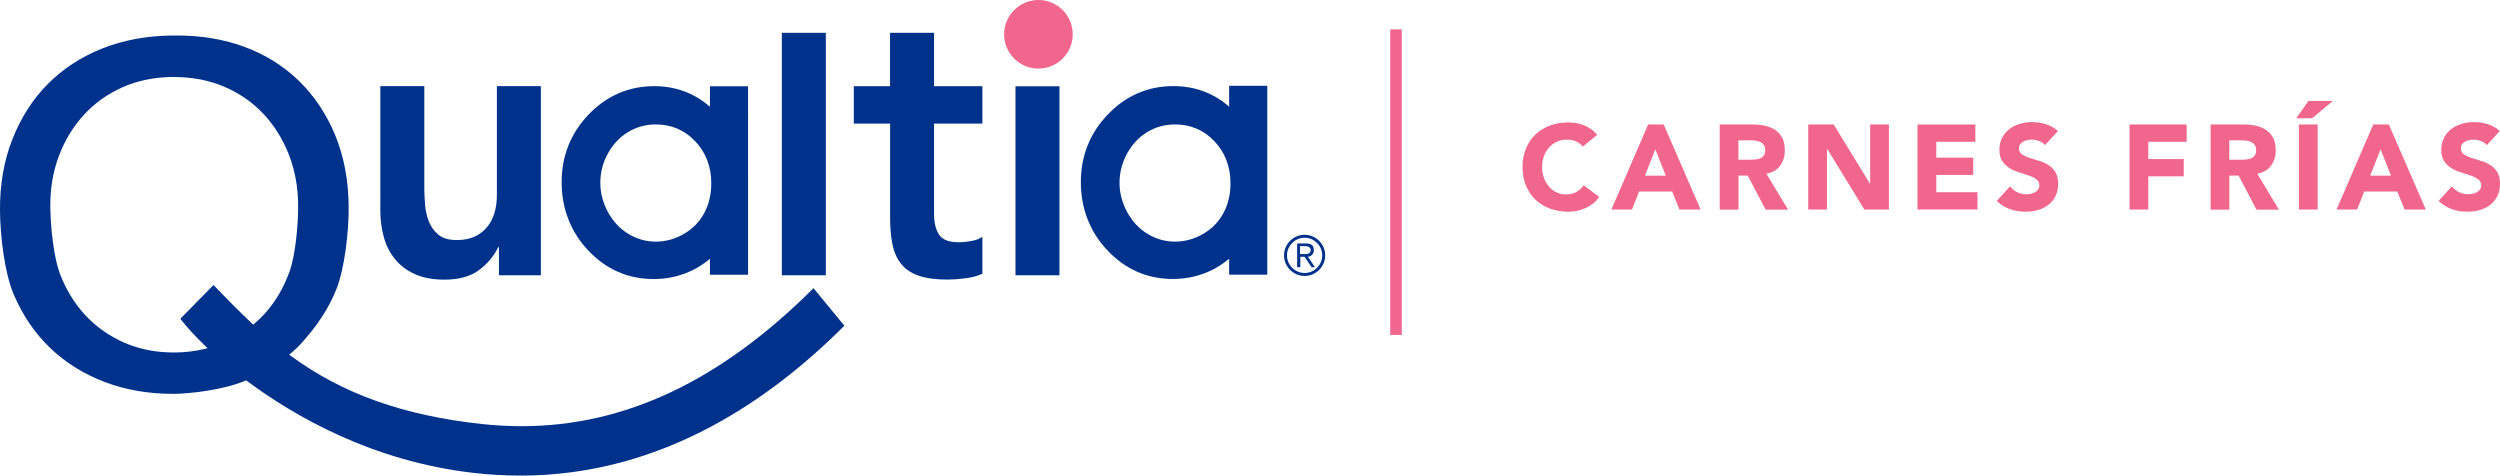
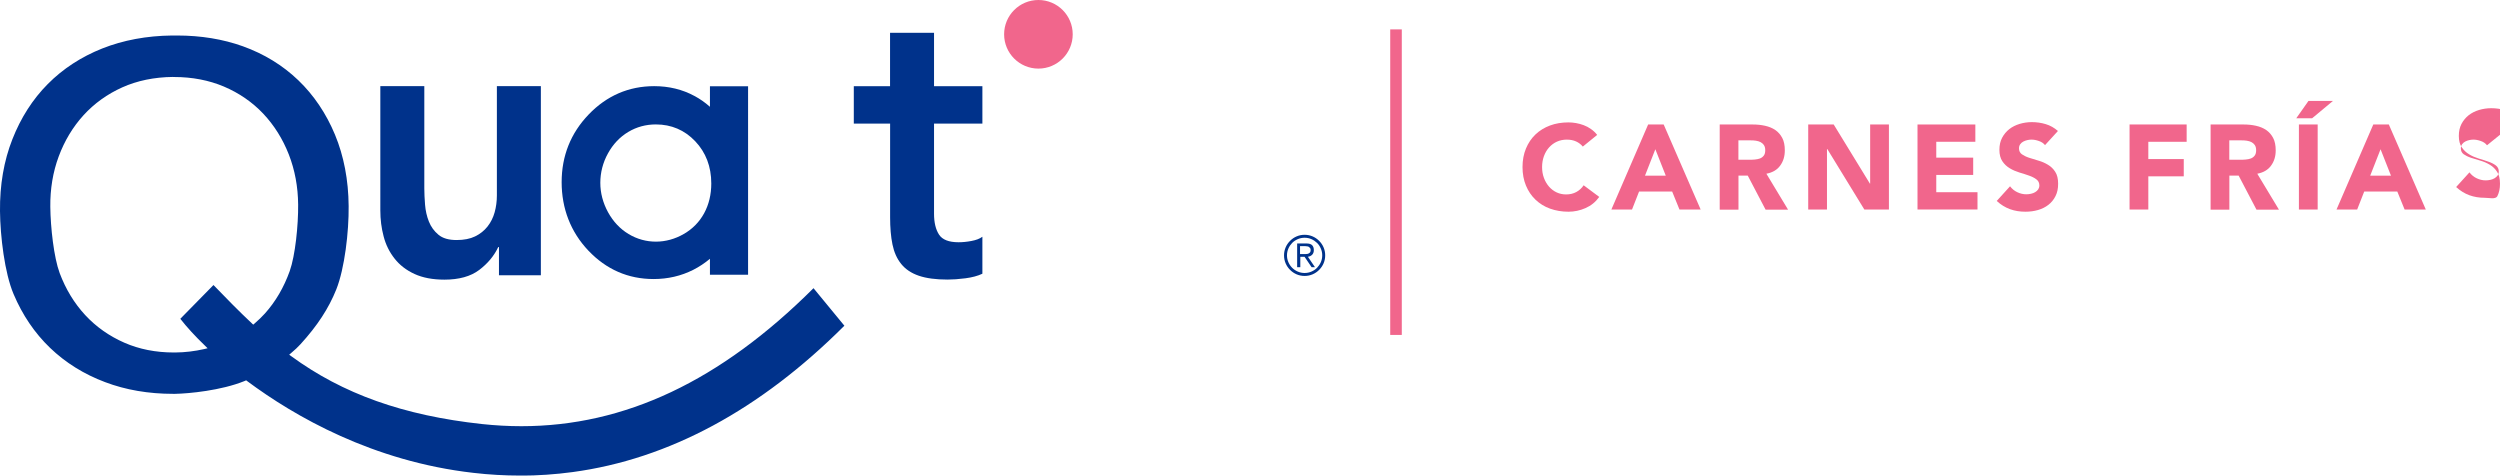
<svg xmlns="http://www.w3.org/2000/svg" id="Layer_2" data-name="Layer 2" viewBox="0 0 371.72 70.71">
  <defs>
    <style>      .cls-1 {        fill: #f1668c;      }      .cls-1, .cls-2 {        stroke-width: 0px;      }      .cls-2 {        fill: #00328b;      }    </style>
  </defs>
  <g id="Capa_1" data-name="Capa 1">
    <g>
      <g>
        <path class="cls-2" d="M190.92,37.97c0-.42.08-.82.24-1.19.16-.37.38-.69.66-.97s.6-.5.97-.66c.37-.16.77-.24,1.19-.24s.82.08,1.19.24c.37.16.69.38.97.66.28.28.5.6.66.97.16.37.24.77.24,1.19s-.08.82-.24,1.19-.38.69-.66.97c-.28.28-.6.5-.97.66-.37.16-.77.24-1.19.24s-.82-.08-1.19-.24c-.37-.16-.69-.38-.97-.66-.28-.28-.5-.6-.66-.97s-.24-.77-.24-1.19ZM191.36,37.97c0,.36.07.7.21,1.02s.32.59.56.83.51.42.83.56.66.21,1.02.21.7-.07,1.02-.21.6-.32.83-.56.42-.51.56-.83c.14-.32.21-.66.21-1.02s-.07-.7-.21-1.02-.32-.6-.56-.83-.51-.42-.83-.56-.66-.21-1.02-.21-.7.07-1.02.21c-.32.14-.6.32-.83.56s-.42.51-.56.83-.21.66-.21,1.02ZM193.31,39.73h-.44v-3.53h1.36c.4,0,.69.08.86.25s.26.41.26.73c0,.17-.02.3-.07.42-.05.12-.11.21-.19.29-.08.08-.18.14-.28.19-.11.05-.22.08-.34.1l1.05,1.55h-.5l-1.05-1.55h-.63v1.55ZM193.31,37.78h.57c.12,0,.24,0,.36-.01.12,0,.23-.03.32-.07s.17-.1.23-.18.09-.19.09-.34c0-.11-.02-.21-.07-.28-.05-.07-.11-.13-.18-.18s-.16-.08-.26-.09c-.1-.02-.19-.03-.28-.03h-.79v1.19Z" />
        <g>
          <path class="cls-2" d="M77.31,70.71c-2.28,0-4.6-.13-6.91-.4-14.94-1.7-26.56-8.37-33.67-13.66l-.13-.1-.25.11c-3.48,1.41-8.26,1.86-10.3,1.9h-.32c-3.64,0-7.04-.58-10.1-1.74-3.15-1.18-5.9-2.9-8.19-5.1-2.29-2.2-4.11-4.89-5.42-7.99C.68,40.57.04,35.12,0,31.4c-.04-3.9.58-7.5,1.84-10.69,1.25-3.19,3.02-5.96,5.27-8.22,2.24-2.26,4.97-4.04,8.09-5.28,3.13-1.24,6.62-1.89,10.38-1.93.26,0,.51,0,.76,0,3.52,0,6.81.54,9.77,1.6,3.17,1.14,5.94,2.84,8.25,5.06,2.31,2.22,4.14,4.94,5.45,8.09,1.31,3.15,2,6.73,2.03,10.62.04,3.79-.59,9.26-1.84,12.39-1.13,2.82-2.82,5.4-5.31,8.13-.37.41-.85.86-1.42,1.34l-.27.23.29.21c7.68,5.62,16.69,8.83,28.37,10.1,1.96.21,3.94.32,5.86.32,15.38,0,29.59-6.71,43.44-20.52l4.59,5.58c-12.52,12.51-26.11,19.83-40.39,21.76-2.58.35-5.21.53-7.83.53h0ZM25.7,11.44c-2.76.03-5.29.55-7.52,1.55s-4.16,2.39-5.76,4.14c-1.59,1.75-2.83,3.81-3.69,6.13-.86,2.31-1.28,4.84-1.25,7.49.03,3.05.53,7.54,1.39,9.85.9,2.4,2.18,4.5,3.8,6.25,1.62,1.75,3.59,3.13,5.83,4.11,2.19.96,4.66,1.45,7.34,1.45h.21c1.46-.01,2.92-.19,4.32-.51l.5-.12-.37-.36c-1.48-1.42-2.75-2.81-3.69-4.02l4.93-5.02c1.88,1.95,3.75,3.86,5.73,5.72l.18.17.19-.16c.61-.53,1.12-1.02,1.55-1.5,1.59-1.77,2.83-3.9,3.69-6.31.82-2.31,1.28-6.83,1.25-9.87-.02-2.65-.49-5.17-1.39-7.47-.9-2.3-2.18-4.34-3.8-6.06-1.63-1.72-3.6-3.08-5.87-4.04-2.21-.93-4.69-1.41-7.37-1.41h-.21Z" />
          <path class="cls-2" d="M80.4,40.93h-6.21v-4.19h-.11c-.62,1.31-1.56,2.44-2.83,3.4-1.27.96-3,1.44-5.17,1.44-1.74,0-3.22-.28-4.44-.84-1.22-.56-2.21-1.32-2.97-2.29-.76-.96-1.31-2.06-1.63-3.3-.33-1.23-.49-2.52-.49-3.87V12.81h6.54v15.2c0,.73.04,1.53.11,2.42.07.89.26,1.73.57,2.51.31.78.78,1.43,1.42,1.96.63.53,1.53.79,2.7.79,1.09,0,2.01-.18,2.75-.54.74-.36,1.36-.85,1.85-1.47s.84-1.33,1.06-2.12c.22-.8.33-1.63.33-2.51V12.81h6.54v28.11Z" />
-           <path class="cls-2" d="M116.25,4.88h6.54v36.05h-6.54V4.88Z" />
          <path class="cls-2" d="M126.95,18.38v-5.56h5.39v-7.94h6.54v7.94h7.19v5.56h-7.19v13.4c0,1.31.25,2.34.74,3.1.49.76,1.46,1.14,2.91,1.14.58,0,1.22-.06,1.91-.19.69-.13,1.23-.33,1.63-.63v5.5c-.69.33-1.54.55-2.53.68-1,.13-1.88.19-2.64.19-1.74,0-3.17-.19-4.28-.57-1.11-.38-1.98-.96-2.61-1.74-.64-.78-1.07-1.75-1.31-2.91-.24-1.16-.35-2.51-.35-4.03v-13.94h-5.39Z" />
-           <path class="cls-2" d="M150.99,12.83h6.54v28.1h-6.54V12.83Z" />
          <circle class="cls-1" cx="154.4" cy="5.1" r="5.1" />
          <path class="cls-2" d="M105.56,12.83v3.05c-.72-.64-1.49-1.18-2.3-1.61-1.79-.97-3.8-1.46-5.99-1.46-3.78,0-7.06,1.42-9.74,4.21-2.67,2.78-4.02,6.16-4.02,10.07s1.34,7.4,3.98,10.18c2.66,2.8,5.92,4.22,9.69,4.22,2.12,0,4.1-.46,5.9-1.37.87-.44,1.7-.99,2.48-1.64v2.37h5.67V12.83h-5.67ZM105.76,27.27c0,1.65-.36,3.15-1.07,4.45-.7,1.28-1.71,2.32-3.02,3.07-2.6,1.51-5.69,1.53-8.22,0-1.26-.76-2.28-1.85-3.04-3.23-.76-1.39-1.15-2.87-1.15-4.38s.38-3.01,1.14-4.38c.75-1.36,1.76-2.43,3.01-3.18,1.25-.75,2.63-1.12,4.11-1.12,2.3,0,4.27.84,5.84,2.49,1.59,1.67,2.4,3.78,2.4,6.29Z" />
-           <path class="cls-2" d="M182.76,12.76v3.11c-.72-.64-1.49-1.18-2.3-1.61-1.79-.97-3.8-1.46-5.99-1.46-3.78,0-7.06,1.42-9.74,4.21-2.67,2.78-4.02,6.16-4.02,10.07s1.34,7.4,3.98,10.18c2.66,2.8,5.92,4.22,9.69,4.22,2.12,0,4.1-.46,5.9-1.37.87-.44,1.7-.99,2.48-1.64v2.37h5.67V12.76h-5.67ZM182.96,27.27c0,1.65-.36,3.15-1.07,4.45-.7,1.28-1.71,2.32-3.02,3.07-2.6,1.51-5.69,1.53-8.22,0-1.26-.76-2.28-1.85-3.04-3.23-.76-1.39-1.15-2.87-1.15-4.38s.38-3.01,1.14-4.38c.75-1.36,1.76-2.43,3.01-3.18,1.25-.75,2.63-1.12,4.11-1.12,2.3,0,4.27.84,5.84,2.49,1.59,1.67,2.4,3.78,2.4,6.29Z" />
        </g>
      </g>
      <rect class="cls-1" x="206.71" y="4.37" width="1.72" height="45.43" />
      <g>
        <path class="cls-1" d="M235.35,21.8c-.27-.33-.61-.59-1.01-.77s-.86-.27-1.38-.27-1.01.1-1.46.3c-.45.2-.83.49-1.16.85-.33.36-.58.79-.77,1.29-.18.5-.28,1.04-.28,1.63s.09,1.14.28,1.64c.18.49.44.92.76,1.29.32.36.7.65,1.13.85.43.2.9.3,1.4.3.57,0,1.08-.12,1.52-.36s.8-.57,1.09-1l2.32,1.73c-.54.75-1.22,1.3-2.04,1.66s-1.67.54-2.54.54c-.99,0-1.9-.16-2.74-.46s-1.55-.75-2.16-1.33-1.08-1.28-1.42-2.1c-.34-.82-.51-1.74-.51-2.75s.17-1.93.51-2.75c.34-.82.81-1.52,1.42-2.1s1.33-1.02,2.16-1.33c.83-.31,1.75-.46,2.74-.46.36,0,.73.03,1.12.1.39.07.77.17,1.14.31.38.14.74.33,1.08.57s.66.53.93.88l-2.15,1.75Z" />
        <path class="cls-1" d="M245.06,18.51h2.31l5.5,12.65h-3.15l-1.09-2.68h-4.92l-1.05,2.68h-3.07l5.47-12.65ZM246.13,22.19l-1.54,3.93h3.09l-1.55-3.93Z" />
        <path class="cls-1" d="M255.71,18.51h4.9c.64,0,1.25.06,1.83.19s1.08.33,1.52.63c.43.29.78.69,1.04,1.18.26.49.38,1.11.38,1.85,0,.89-.23,1.65-.7,2.28-.46.63-1.14,1.02-2.04,1.19l3.22,5.34h-3.34l-2.65-5.06h-1.38v5.06h-2.79v-12.65ZM258.5,23.75h1.64c.25,0,.51,0,.79-.03s.53-.07.76-.16c.23-.09.41-.23.56-.42.15-.19.22-.46.22-.8,0-.32-.07-.58-.2-.77-.13-.19-.3-.34-.5-.44-.2-.1-.43-.17-.7-.21-.26-.04-.52-.05-.77-.05h-1.82v2.88Z" />
        <path class="cls-1" d="M268.86,18.51h3.79l5.38,8.79h.04v-8.79h2.79v12.65h-3.65l-5.52-9.01h-.04v9.01h-2.79v-12.65Z" />
        <path class="cls-1" d="M285.11,18.51h8.6v2.57h-5.81v2.36h5.49v2.57h-5.49v2.57h6.13v2.57h-8.92v-12.65Z" />
        <path class="cls-1" d="M304.09,21.6c-.23-.29-.53-.5-.92-.63-.39-.14-.75-.21-1.1-.21-.2,0-.41.02-.62.07-.21.05-.42.12-.61.22-.19.1-.35.24-.46.4-.12.17-.18.37-.18.61,0,.38.14.67.43.88.29.2.65.38,1.08.52.43.14.9.29,1.4.43.5.14.97.35,1.4.61.44.26.8.61,1.08,1.05.29.44.43,1.03.43,1.77s-.13,1.32-.39,1.84c-.26.52-.62.96-1.06,1.3-.45.35-.96.6-1.55.77s-1.21.25-1.87.25c-.82,0-1.58-.12-2.29-.38s-1.36-.66-1.97-1.22l1.98-2.18c.29.38.65.68,1.08.88.44.21.88.31,1.35.31.23,0,.46-.03.69-.08s.44-.13.62-.24.33-.24.45-.41c.11-.17.17-.36.17-.59,0-.38-.15-.68-.44-.9-.29-.22-.66-.41-1.1-.56-.44-.16-.92-.31-1.43-.46-.51-.16-.99-.36-1.43-.63-.44-.26-.81-.61-1.1-1.04s-.44-1-.44-1.7.13-1.27.4-1.79c.27-.51.63-.94,1.07-1.29.45-.35.96-.6,1.55-.78.58-.17,1.19-.26,1.8-.26.71,0,1.41.1,2.07.3.67.2,1.27.54,1.81,1.02l-1.91,2.09Z" />
        <path class="cls-1" d="M316.64,18.51h8.49v2.57h-5.7v2.57h5.27v2.57h-5.27v4.93h-2.79v-12.65Z" />
        <path class="cls-1" d="M328.7,18.51h4.9c.64,0,1.25.06,1.83.19s1.08.33,1.52.63c.43.29.78.69,1.04,1.18.26.49.38,1.11.38,1.85,0,.89-.23,1.65-.7,2.28-.46.63-1.14,1.02-2.04,1.19l3.22,5.34h-3.34l-2.65-5.06h-1.38v5.06h-2.79v-12.65ZM331.49,23.75h1.64c.25,0,.51,0,.79-.03s.53-.07.76-.16c.23-.09.41-.23.56-.42.15-.19.22-.46.22-.8,0-.32-.07-.58-.2-.77-.13-.19-.3-.34-.5-.44-.2-.1-.43-.17-.7-.21-.26-.04-.52-.05-.77-.05h-1.82v2.88Z" />
        <path class="cls-1" d="M343.23,15.01h3.65l-3.09,2.57h-2.36l1.81-2.57ZM341.82,18.51h2.79v12.65h-2.79v-12.65Z" />
        <path class="cls-1" d="M352.88,18.51h2.31l5.5,12.65h-3.15l-1.09-2.68h-4.92l-1.05,2.68h-3.07l5.47-12.65ZM353.96,22.19l-1.54,3.93h3.09l-1.55-3.93Z" />
-         <path class="cls-1" d="M369.79,21.6c-.23-.29-.53-.5-.92-.63-.39-.14-.75-.21-1.1-.21-.2,0-.41.02-.62.07-.21.05-.42.12-.61.22-.19.1-.35.24-.46.4-.12.17-.18.37-.18.61,0,.38.14.67.43.88.29.2.65.38,1.08.52.43.14.9.29,1.4.43.5.14.97.35,1.4.61.44.26.8.61,1.08,1.05.29.44.43,1.03.43,1.77s-.13,1.32-.39,1.84c-.26.52-.62.96-1.06,1.3-.45.35-.96.6-1.55.77s-1.21.25-1.87.25c-.82,0-1.58-.12-2.29-.38s-1.36-.66-1.97-1.22l1.98-2.18c.29.38.65.68,1.08.88.44.21.88.31,1.35.31.23,0,.46-.03.69-.08s.44-.13.62-.24.33-.24.45-.41c.11-.17.17-.36.17-.59,0-.38-.15-.68-.44-.9-.29-.22-.66-.41-1.1-.56-.44-.16-.92-.31-1.43-.46-.51-.16-.99-.36-1.43-.63-.44-.26-.81-.61-1.1-1.04s-.44-1-.44-1.7.13-1.27.4-1.79c.27-.51.63-.94,1.07-1.29.45-.35.96-.6,1.55-.78.58-.17,1.19-.26,1.8-.26.71,0,1.41.1,2.07.3.67.2,1.27.54,1.81,1.02l-1.91,2.09Z" />
+         <path class="cls-1" d="M369.79,21.6c-.23-.29-.53-.5-.92-.63-.39-.14-.75-.21-1.1-.21-.2,0-.41.02-.62.07-.21.05-.42.12-.61.22-.19.1-.35.24-.46.4-.12.17-.18.37-.18.61,0,.38.14.67.43.88.29.2.65.38,1.08.52.43.14.9.29,1.4.43.5.14.97.35,1.4.61.44.26.8.61,1.08,1.05.29.44.43,1.03.43,1.77s-.13,1.32-.39,1.84s-1.21.25-1.87.25c-.82,0-1.58-.12-2.29-.38s-1.36-.66-1.97-1.22l1.98-2.18c.29.38.65.68,1.08.88.44.21.88.31,1.35.31.23,0,.46-.03.69-.08s.44-.13.62-.24.33-.24.45-.41c.11-.17.17-.36.17-.59,0-.38-.15-.68-.44-.9-.29-.22-.66-.41-1.1-.56-.44-.16-.92-.31-1.43-.46-.51-.16-.99-.36-1.43-.63-.44-.26-.81-.61-1.1-1.04s-.44-1-.44-1.7.13-1.27.4-1.79c.27-.51.63-.94,1.07-1.29.45-.35.96-.6,1.55-.78.58-.17,1.19-.26,1.8-.26.71,0,1.41.1,2.07.3.67.2,1.27.54,1.81,1.02l-1.91,2.09Z" />
      </g>
    </g>
  </g>
</svg>